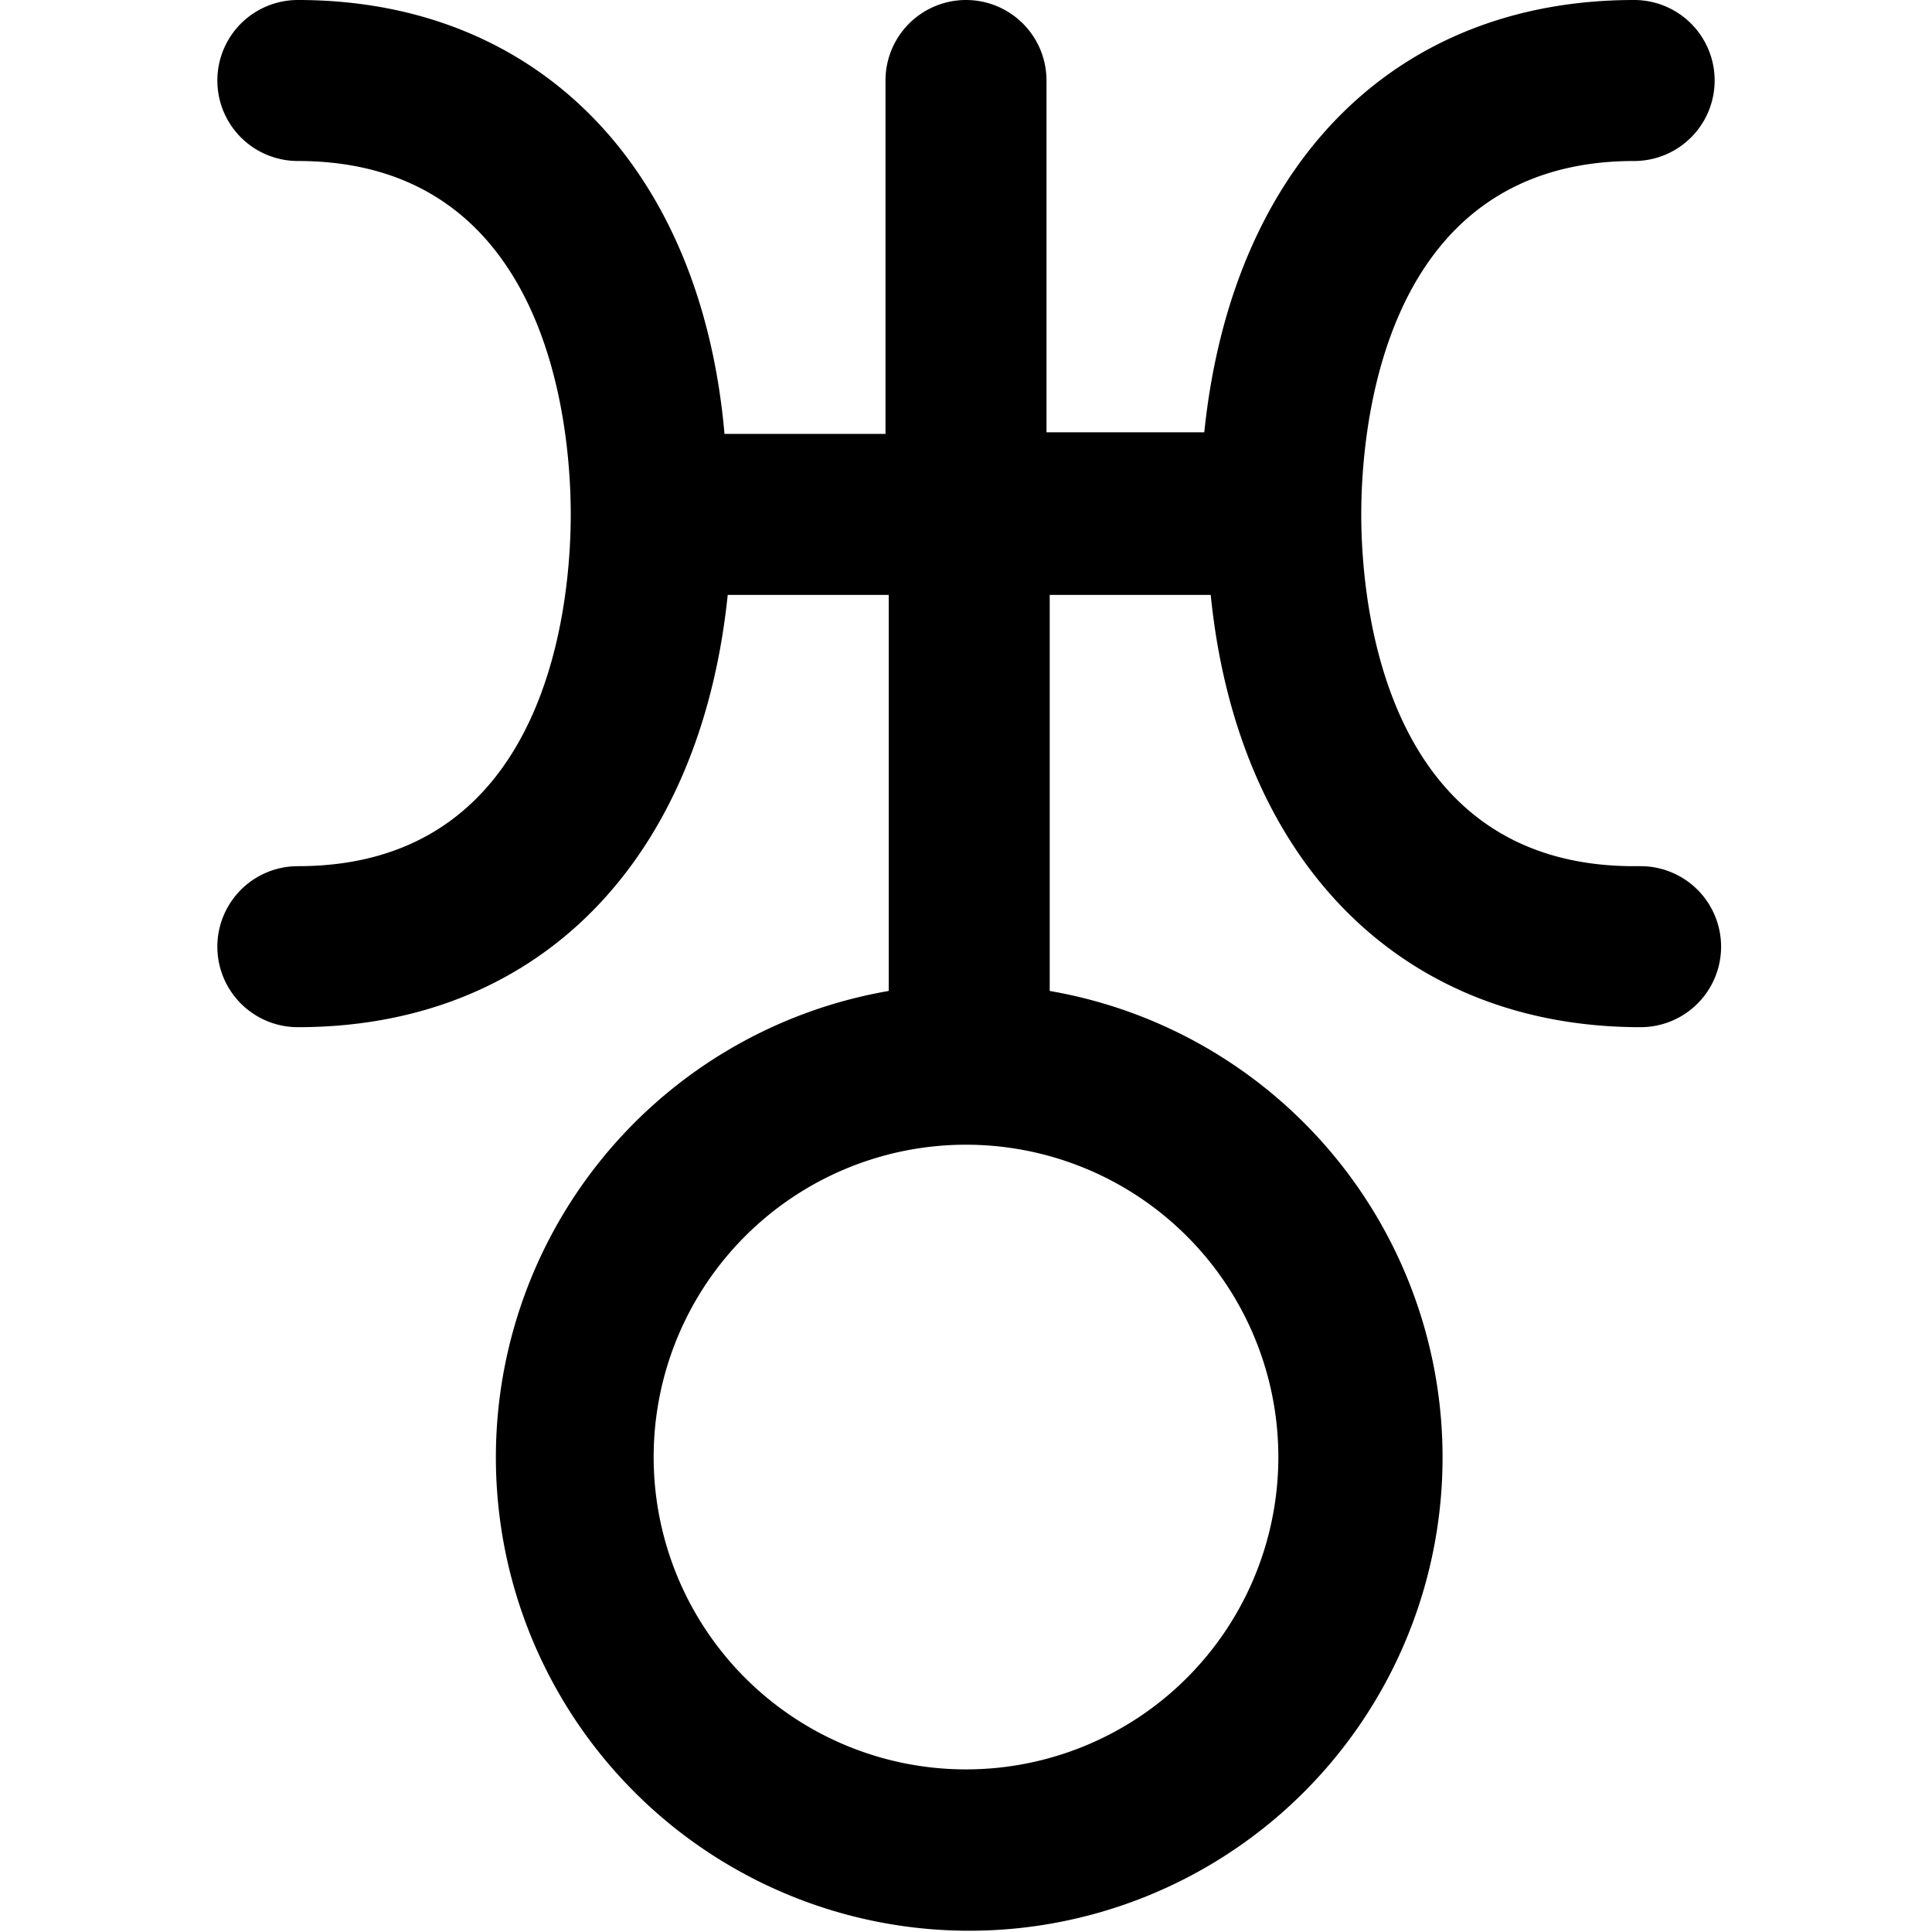
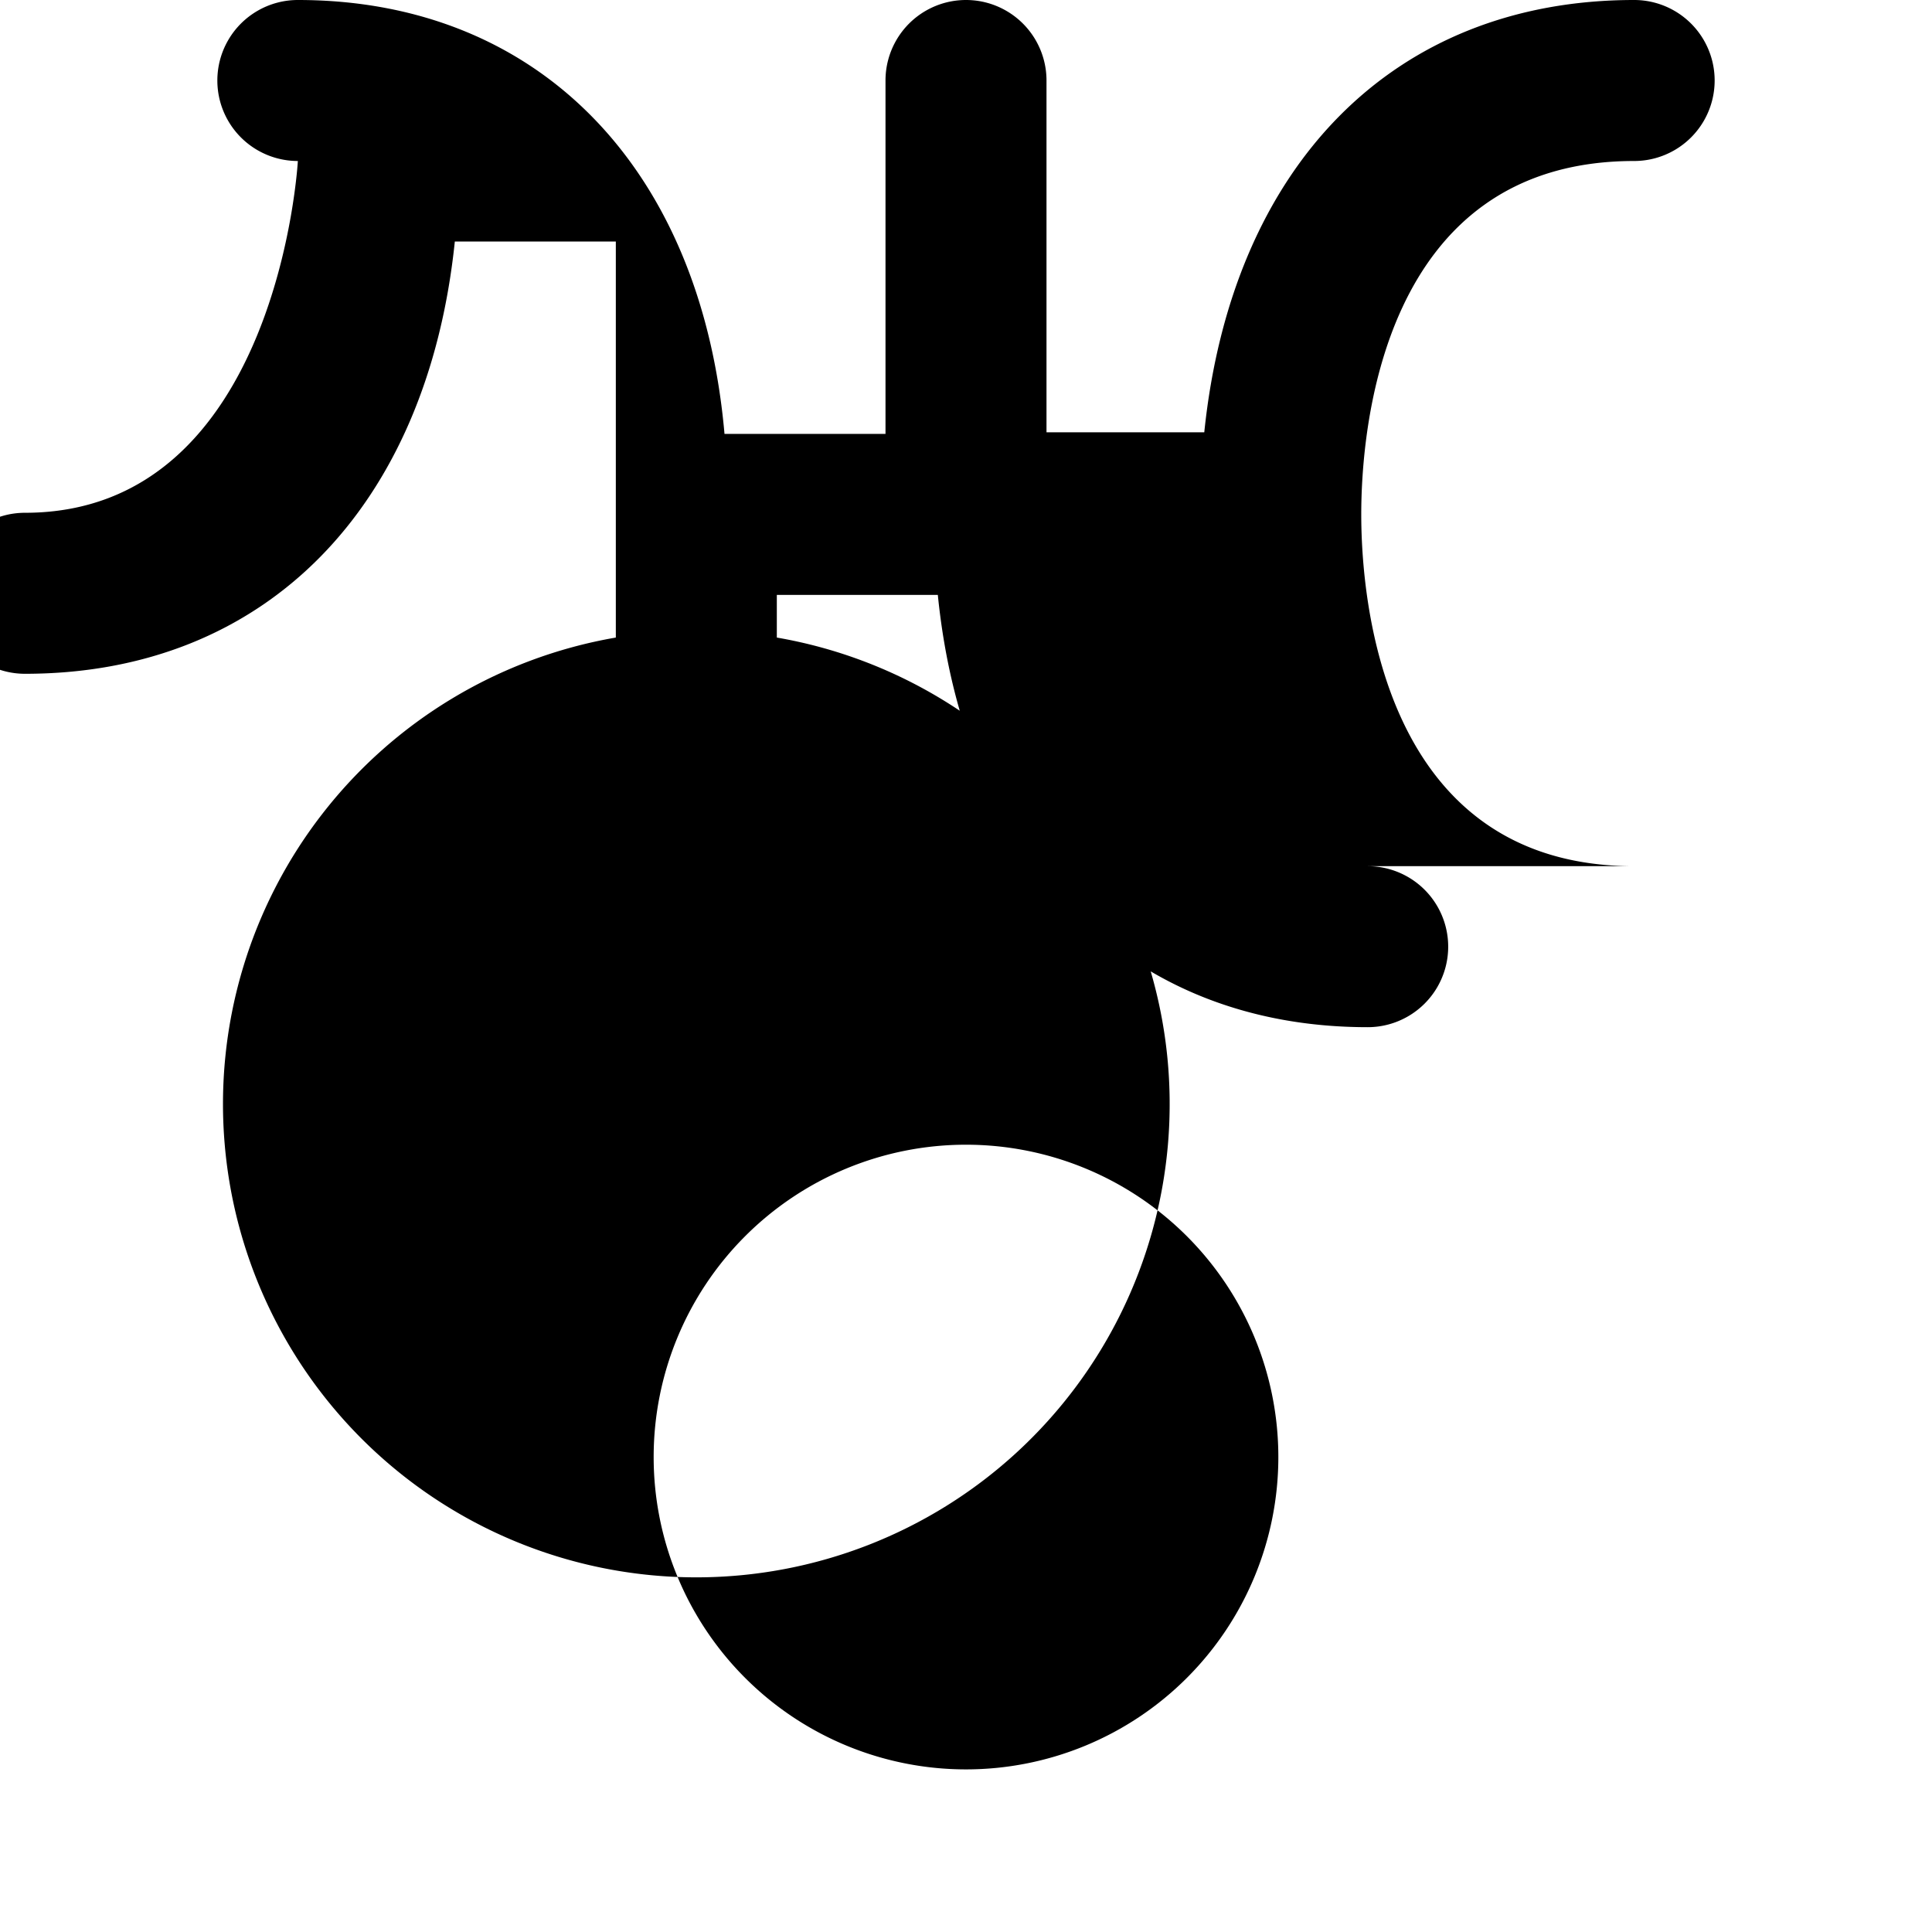
<svg xmlns="http://www.w3.org/2000/svg" viewBox="0 0 24 24">
-   <path d="M20.3 10.76c-3.15 0 -3.39 -3.35 -3.39 -4.37S17.15 2 20.3 2a1 1 0 0 0 0 -2c-3 0 -5 2.07 -5.34 5.37H13V1a1 1 0 1 0 -2 0v4.39H9C8.71 2.09 6.69 0 3.7 0a1 1 0 0 0 0 2c3.15 0 3.39 3.36 3.39 4.39s-0.24 4.37 -3.39 4.37a1 1 0 0 0 0 2c3 0 5 -2.08 5.34 -5.37h2v4.92a5.88 5.88 0 1 0 2 0V7.39h2c0.33 3.29 2.35 5.37 5.34 5.37a1 1 0 0 0 0 -2Zm-4.42 7.34A3.88 3.88 0 1 1 12 14.22a3.88 3.88 0 0 1 3.88 3.88Z" fill="#000000" stroke-width="1" />
+   <path d="M20.3 10.76c-3.15 0 -3.39 -3.35 -3.39 -4.37S17.15 2 20.3 2a1 1 0 0 0 0 -2c-3 0 -5 2.07 -5.34 5.37H13V1a1 1 0 1 0 -2 0v4.39H9C8.71 2.09 6.69 0 3.7 0a1 1 0 0 0 0 2s-0.24 4.37 -3.39 4.37a1 1 0 0 0 0 2c3 0 5 -2.08 5.34 -5.37h2v4.92a5.88 5.88 0 1 0 2 0V7.39h2c0.33 3.29 2.35 5.37 5.34 5.37a1 1 0 0 0 0 -2Zm-4.42 7.34A3.88 3.88 0 1 1 12 14.22a3.88 3.88 0 0 1 3.88 3.88Z" fill="#000000" stroke-width="1" />
</svg>